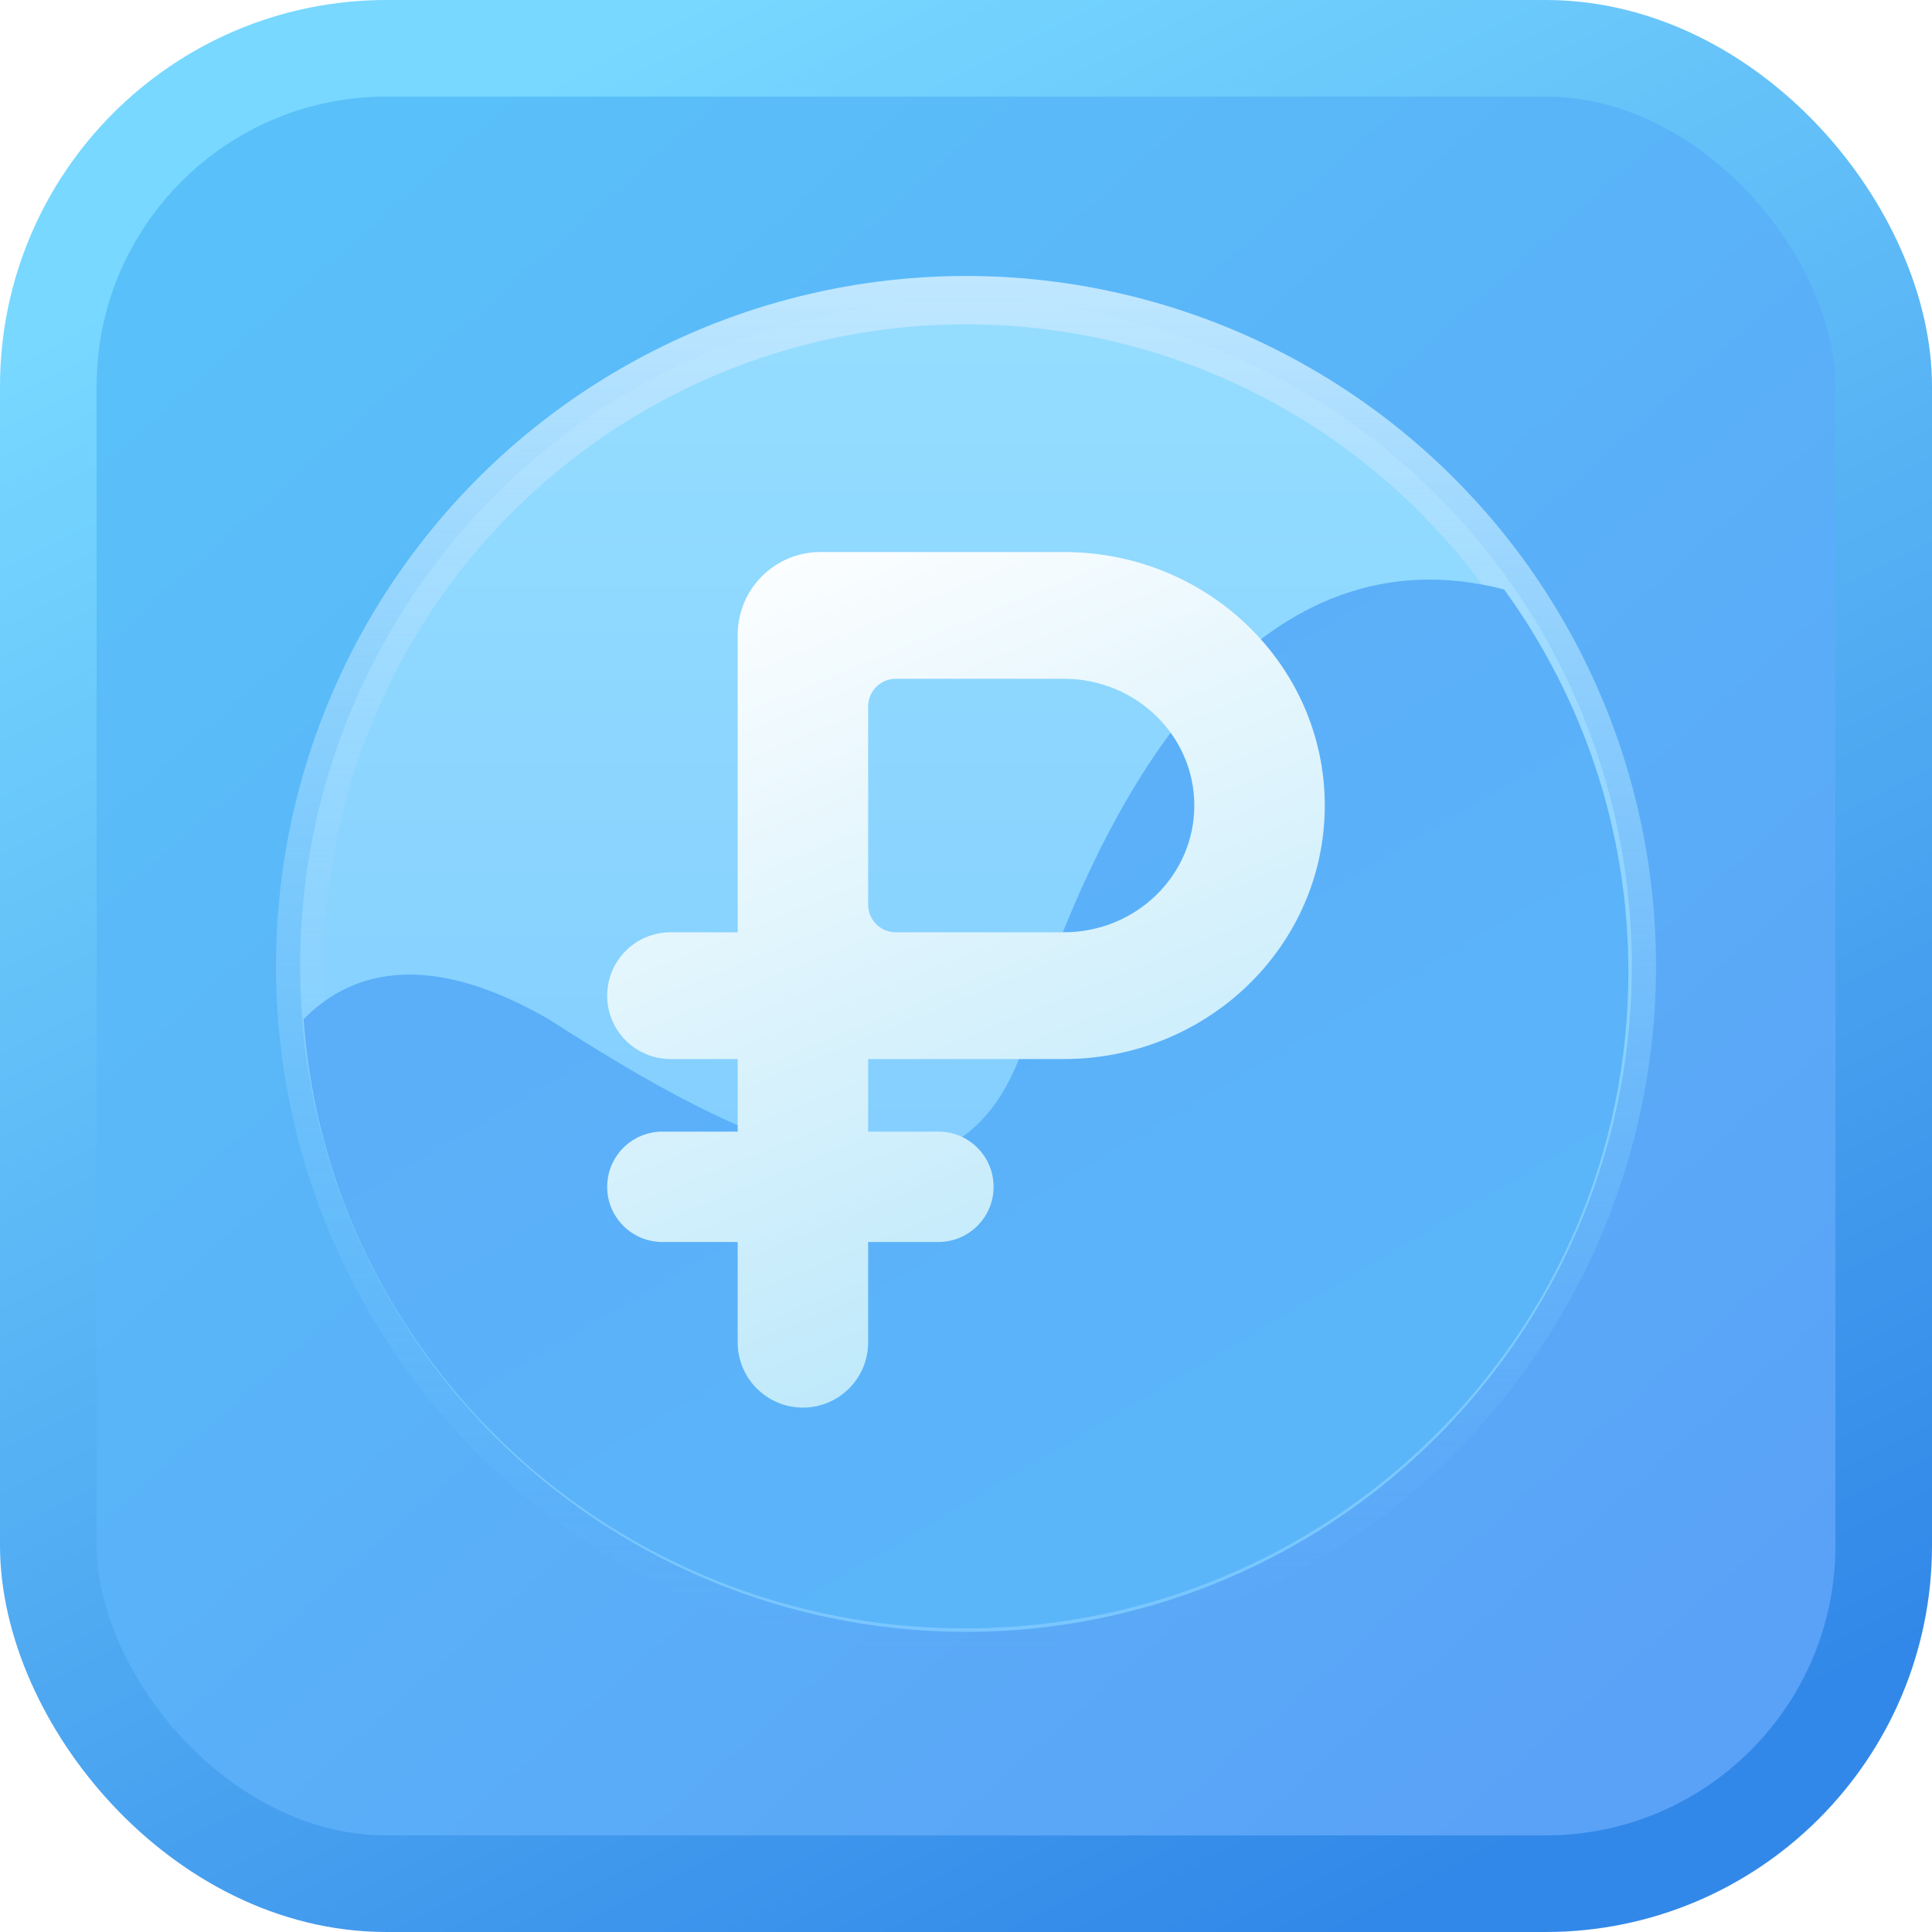
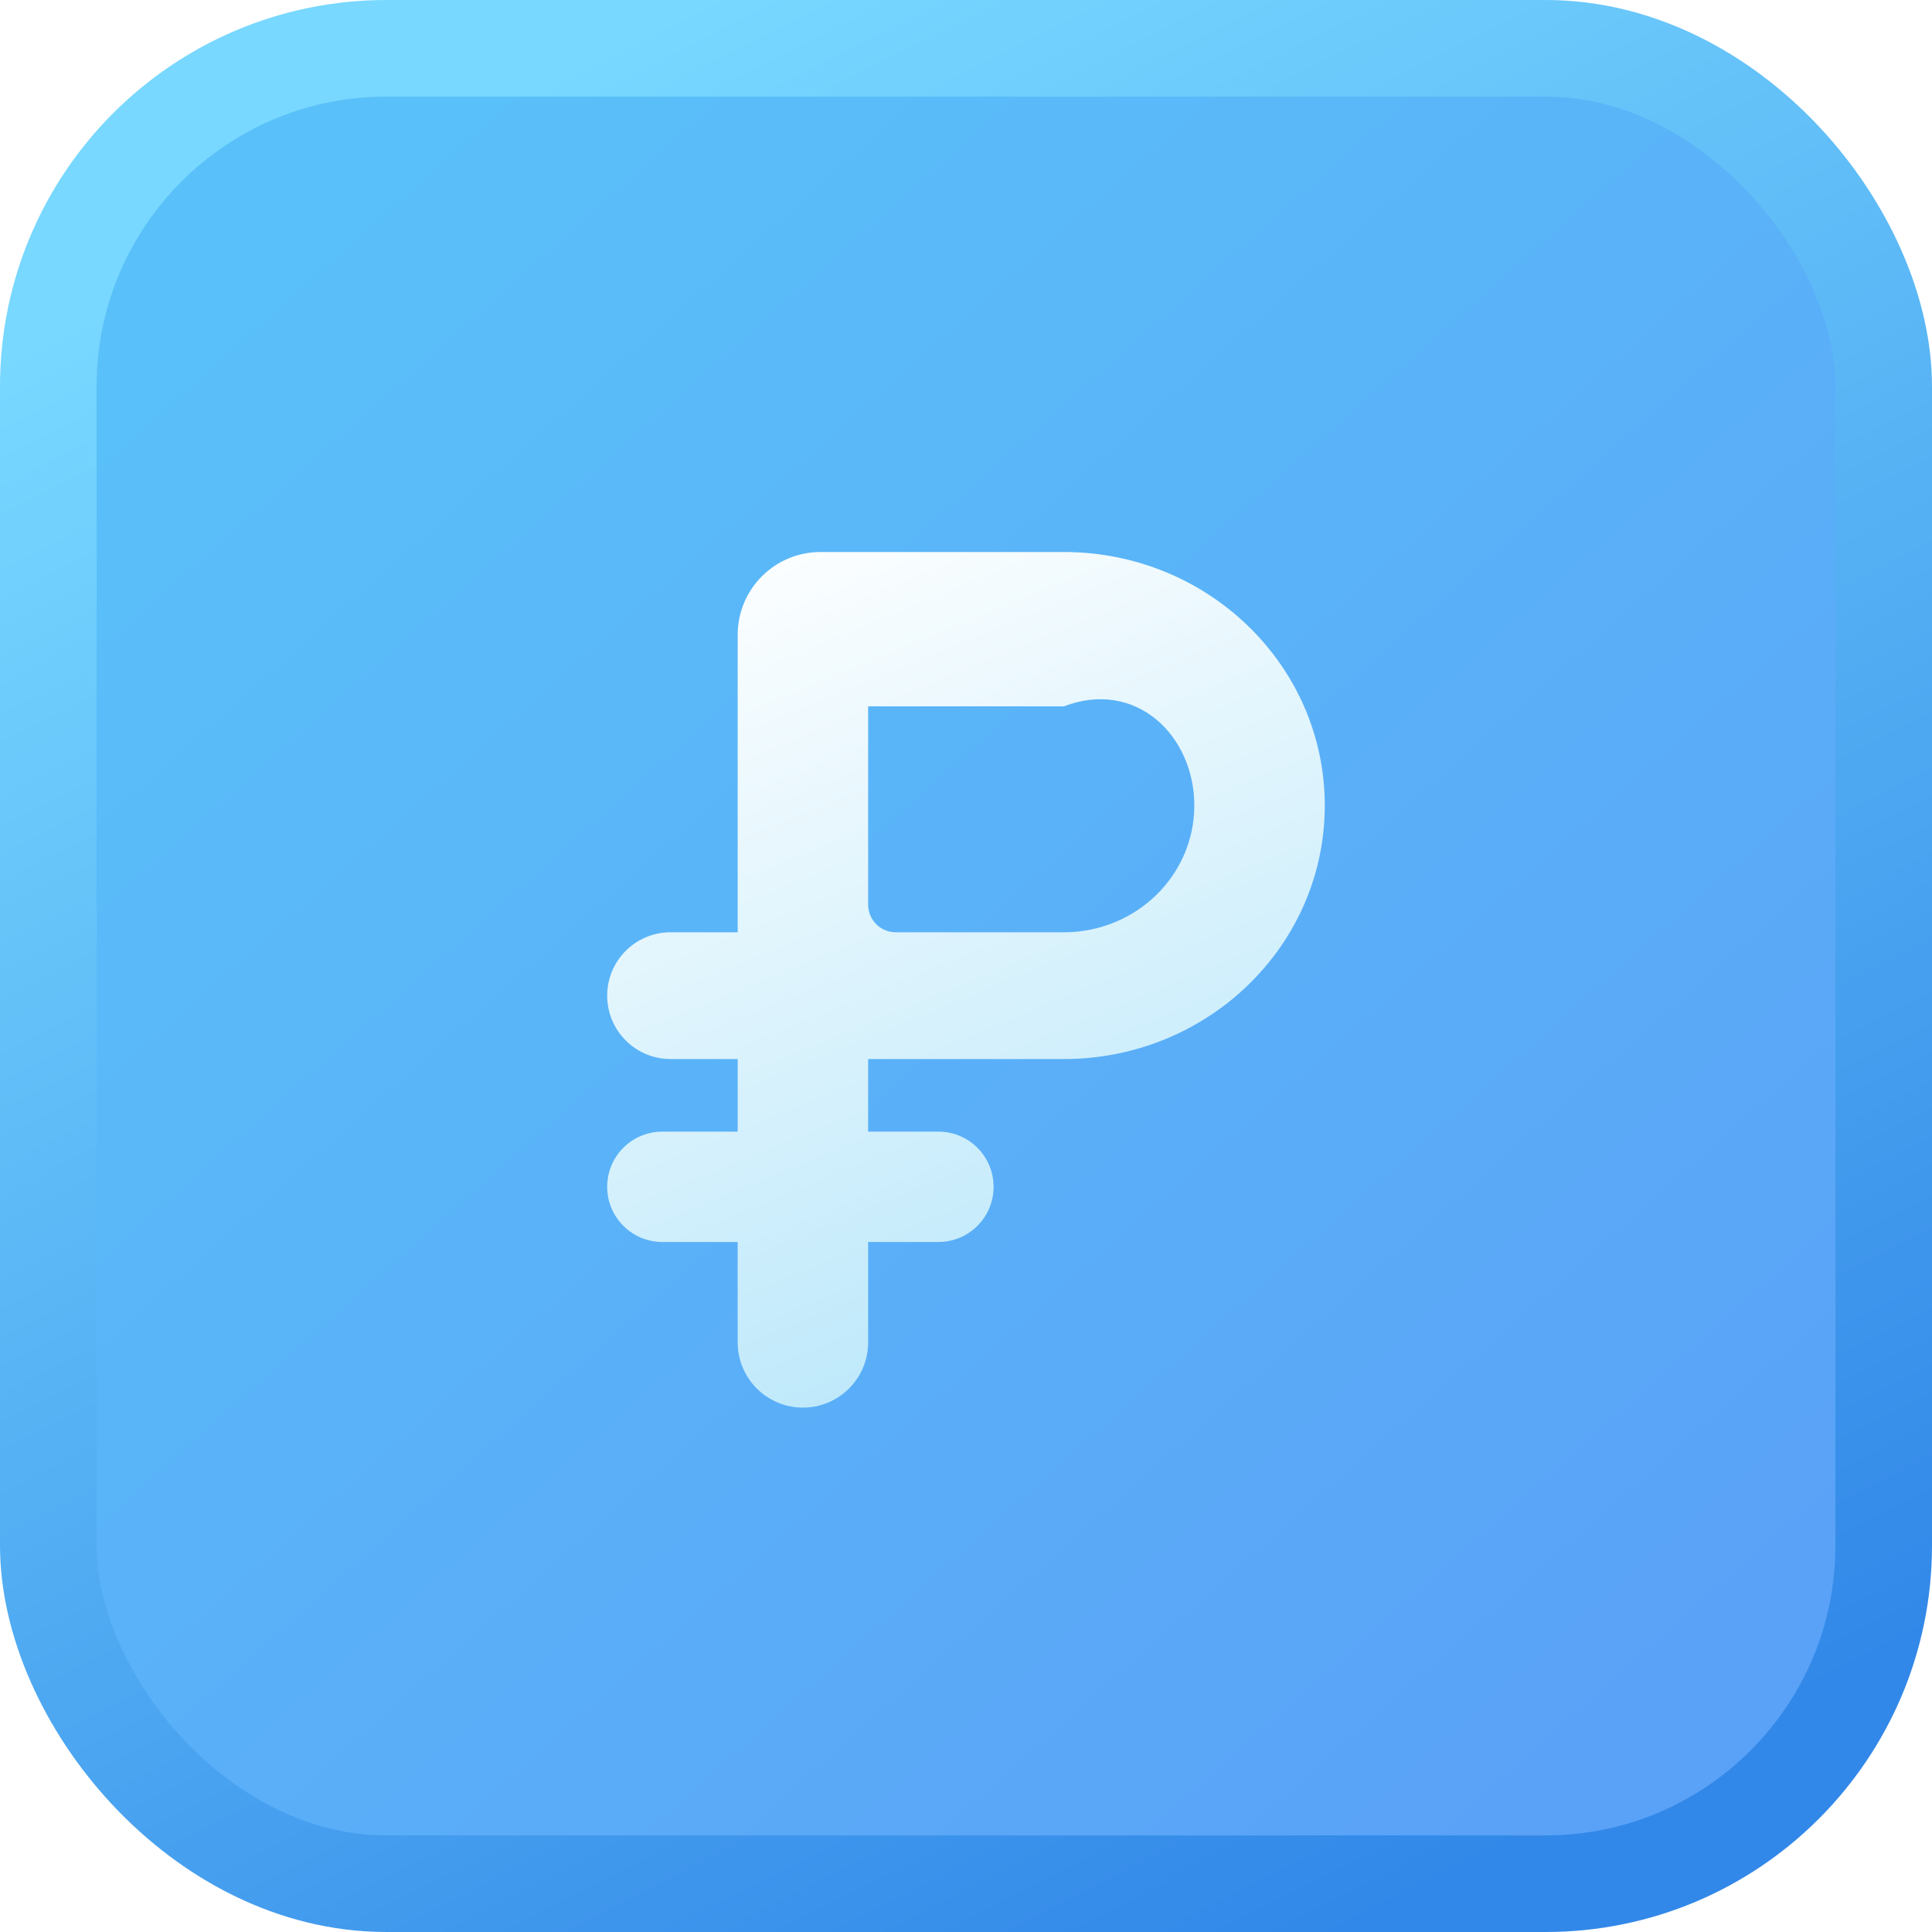
<svg xmlns="http://www.w3.org/2000/svg" width="40" height="40" viewBox="0 0 40 40" fill="none">
  <rect x="1" y="1" width="38" height="38" rx="7" fill="url(#paint0_linear_25186_349840)" stroke="url(#paint1_linear_25186_349840)" stroke-width="2" />
-   <circle cx="20" cy="20" r="13.786" fill="url(#paint2_linear_25186_349840)" stroke="url(#paint3_linear_25186_349840)" />
-   <path fill-rule="evenodd" clip-rule="evenodd" d="M19.982 33.714C27.566 33.714 33.714 27.63 33.714 20.125C33.714 17.17 32.76 14.434 31.141 12.204C26.21 10.928 23.073 15.84 21.355 21.096C20.1 26.221 15.274 23.619 11.351 21.096C8.964 19.724 7.342 20.027 6.285 21.102C6.791 28.151 12.73 33.714 19.982 33.714Z" fill="url(#paint4_linear_25186_349840)" />
  <g filter="url(#filter0_d_25186_349840)">
-     <path fill-rule="evenodd" clip-rule="evenodd" d="M13.883 19.302C13.159 19.302 12.571 19.889 12.571 20.614C12.571 21.339 13.159 21.926 13.883 21.926H15.273V23.429H13.714C13.083 23.429 12.571 23.94 12.571 24.572C12.571 25.203 13.083 25.714 13.714 25.714H15.273V27.792C15.273 28.538 15.877 29.143 16.623 29.143C17.369 29.143 17.974 28.538 17.974 27.792V25.714H19.428C20.06 25.714 20.571 25.203 20.571 24.572C20.571 23.94 20.06 23.429 19.428 23.429H17.974V21.926H22.026C25.01 21.926 27.428 19.576 27.428 16.677C27.428 13.779 25.01 11.429 22.026 11.429H17.974H16.987C16.04 11.429 15.273 12.196 15.273 13.143V19.302H13.883ZM18.545 19.302C18.23 19.302 17.974 19.046 17.974 18.73V14.624C17.974 14.309 18.23 14.053 18.545 14.053H22.026C23.518 14.053 24.727 15.228 24.727 16.677C24.727 18.127 23.518 19.302 22.026 19.302H18.545Z" fill="url(#paint5_linear_25186_349840)" />
+     <path fill-rule="evenodd" clip-rule="evenodd" d="M13.883 19.302C13.159 19.302 12.571 19.889 12.571 20.614C12.571 21.339 13.159 21.926 13.883 21.926H15.273V23.429H13.714C13.083 23.429 12.571 23.94 12.571 24.572C12.571 25.203 13.083 25.714 13.714 25.714H15.273V27.792C15.273 28.538 15.877 29.143 16.623 29.143C17.369 29.143 17.974 28.538 17.974 27.792V25.714H19.428C20.06 25.714 20.571 25.203 20.571 24.572C20.571 23.94 20.06 23.429 19.428 23.429H17.974V21.926H22.026C25.01 21.926 27.428 19.576 27.428 16.677C27.428 13.779 25.01 11.429 22.026 11.429H17.974H16.987C16.04 11.429 15.273 12.196 15.273 13.143V19.302H13.883ZM18.545 19.302C18.23 19.302 17.974 19.046 17.974 18.73V14.624H22.026C23.518 14.053 24.727 15.228 24.727 16.677C24.727 18.127 23.518 19.302 22.026 19.302H18.545Z" fill="url(#paint5_linear_25186_349840)" />
  </g>
  <defs>
    <filter id="filter0_d_25186_349840" x="10.571" y="9.429" width="18.857" height="21.714" filterUnits="userSpaceOnUse" color-interpolation-filters="sRGB">
      <feFlood flood-opacity="0" result="BackgroundImageFix" />
      <feColorMatrix in="SourceAlpha" type="matrix" values="0 0 0 0 0 0 0 0 0 0 0 0 0 0 0 0 0 0 127 0" result="hardAlpha" />
      <feOffset />
      <feGaussianBlur stdDeviation="1" />
      <feComposite in2="hardAlpha" operator="out" />
      <feColorMatrix type="matrix" values="0 0 0 0 0.357 0 0 0 0 0.651 0 0 0 0 0.973 0 0 0 1 0" />
      <feBlend mode="normal" in2="BackgroundImageFix" result="effect1_dropShadow_25186_349840" />
      <feBlend mode="normal" in="SourceGraphic" in2="effect1_dropShadow_25186_349840" result="shape" />
    </filter>
    <linearGradient id="paint0_linear_25186_349840" x1="4.571" y1="6.571" x2="31.714" y2="37.143" gradientUnits="userSpaceOnUse">
      <stop stop-color="#5AC0F9" />
      <stop offset="1" stop-color="#5AA2F7" />
    </linearGradient>
    <linearGradient id="paint1_linear_25186_349840" x1="8.857" y1="2.857" x2="28" y2="40" gradientUnits="userSpaceOnUse">
      <stop stop-color="#78D8FF" />
      <stop offset="1" stop-color="#3288E8" />
    </linearGradient>
    <linearGradient id="paint2_linear_25186_349840" x1="20" y1="5.714" x2="20" y2="34.285" gradientUnits="userSpaceOnUse">
      <stop stop-color="#96DEFF" />
      <stop offset="1" stop-color="#79C6FF" />
    </linearGradient>
    <linearGradient id="paint3_linear_25186_349840" x1="20" y1="5.714" x2="20" y2="34.285" gradientUnits="userSpaceOnUse">
      <stop stop-color="#C0E7FF" />
      <stop offset="1" stop-color="#5EBFFF" stop-opacity="0" />
    </linearGradient>
    <linearGradient id="paint4_linear_25186_349840" x1="33.714" y1="35.429" x2="12.04" y2="-1.359" gradientUnits="userSpaceOnUse">
      <stop stop-color="#5BB9F9" />
      <stop offset="1" stop-color="#5BA7F8" />
    </linearGradient>
    <linearGradient id="paint5_linear_25186_349840" x1="15.428" y1="10.857" x2="22.992" y2="29.301" gradientUnits="userSpaceOnUse">
      <stop stop-color="white" />
      <stop offset="1" stop-color="#B6E6FA" />
    </linearGradient>
  </defs>
</svg>